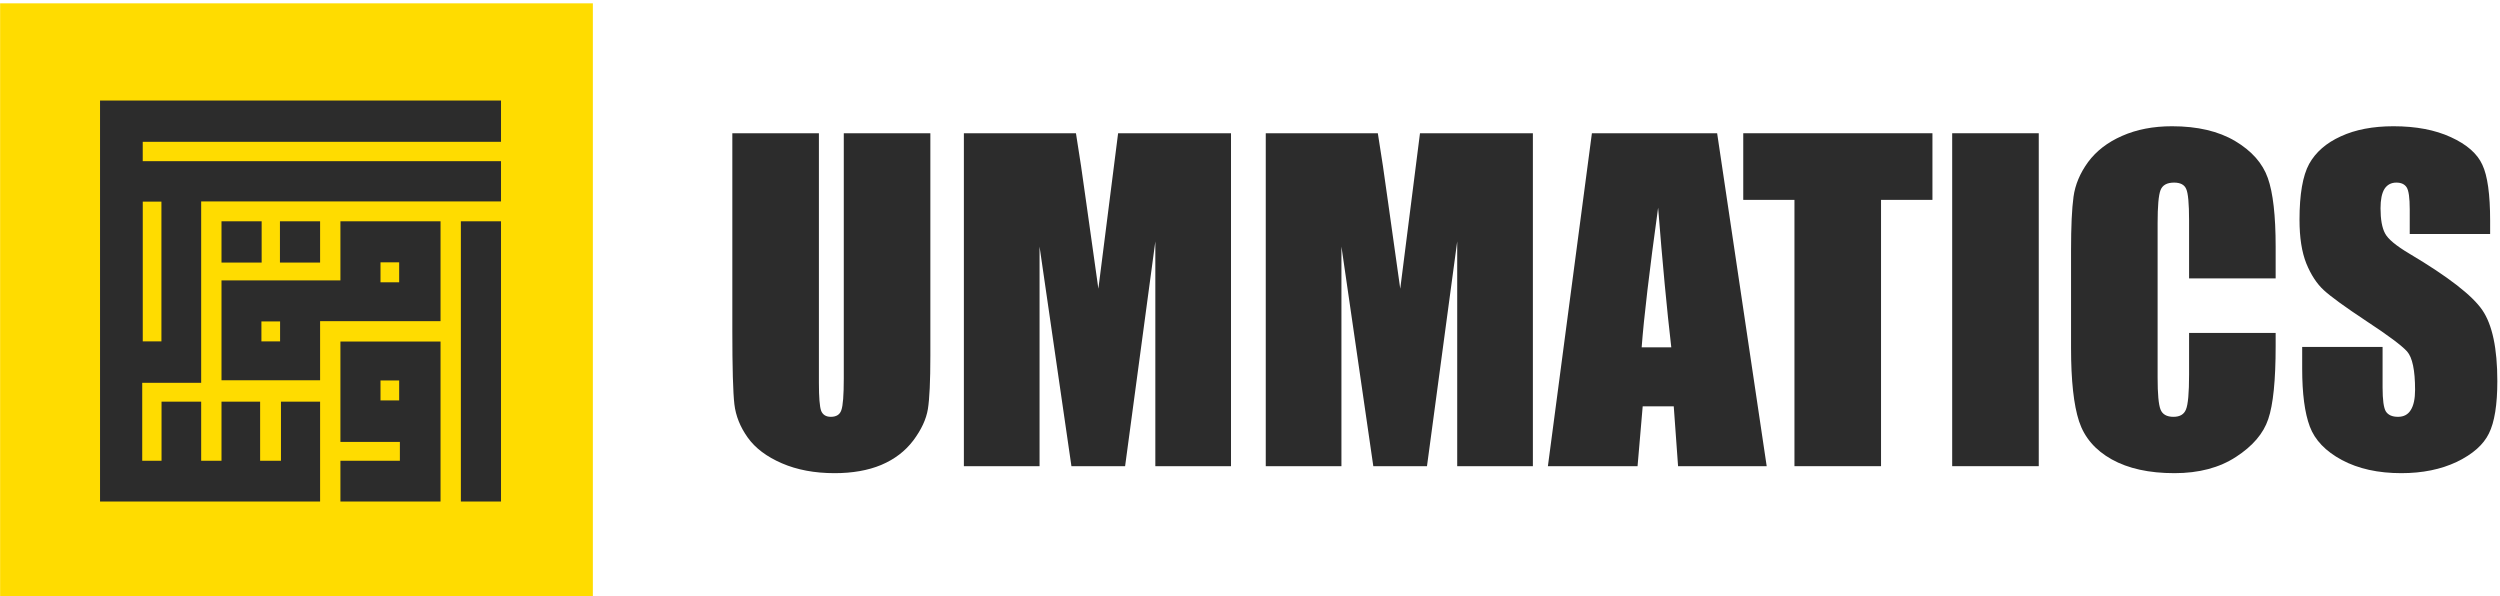
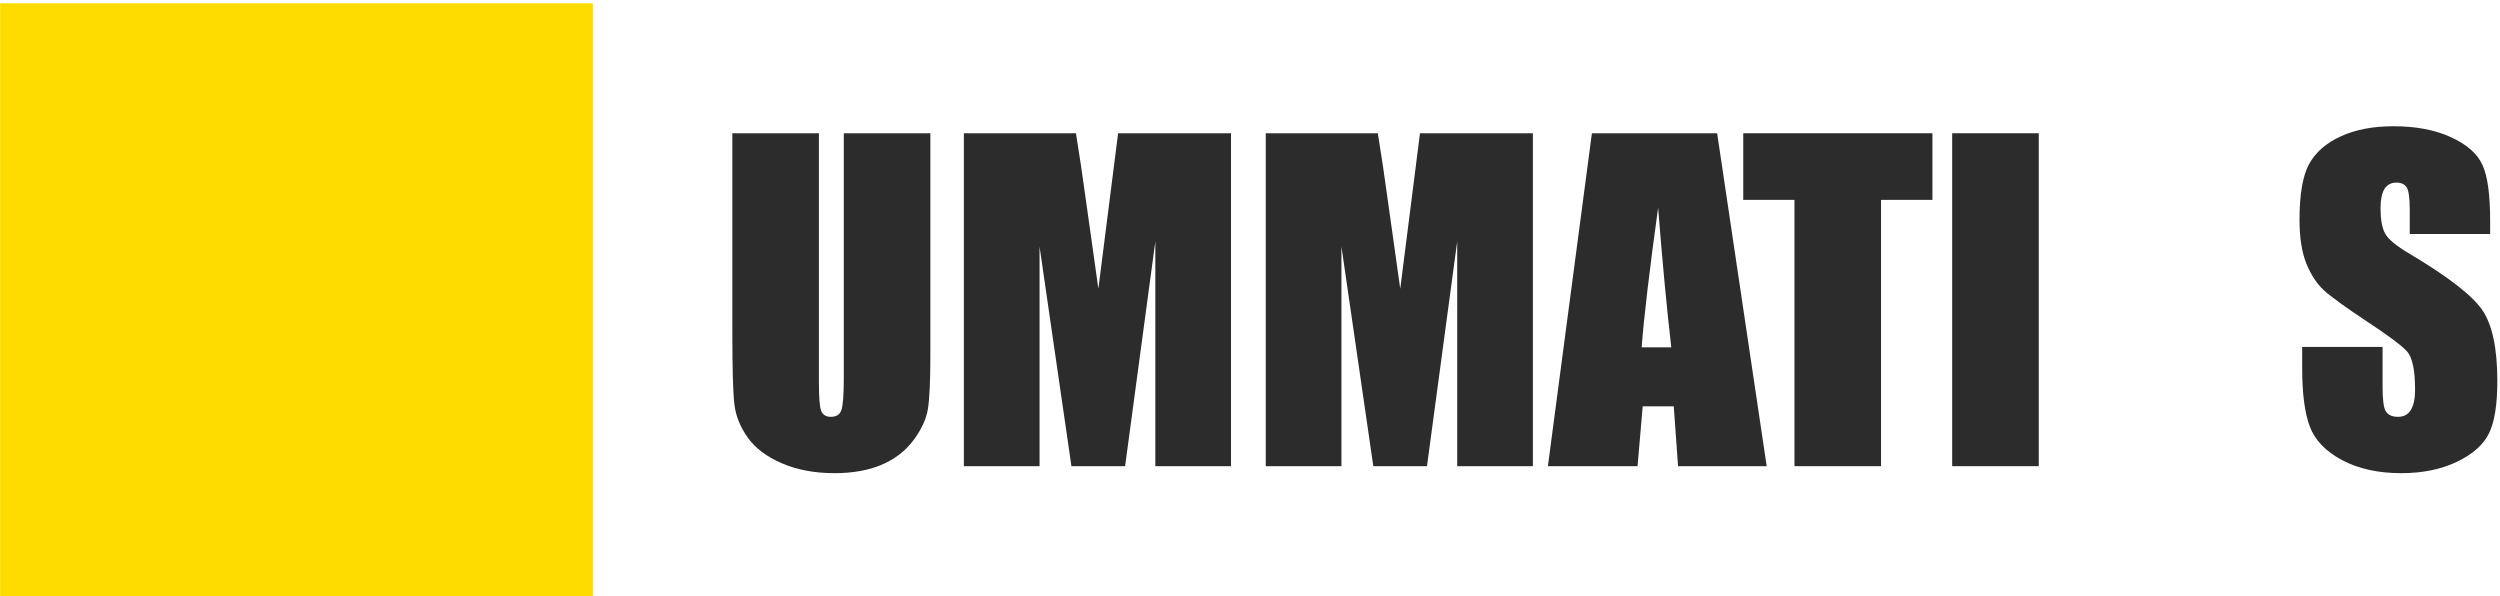
<svg xmlns="http://www.w3.org/2000/svg" width="717" height="171" viewBox="0 0 717 171" fill="none">
  <rect x="0.032" y="0.957" width="170" height="170" fill="#FFDC00" />
-   <path fill-rule="evenodd" clip-rule="evenodd" d="M28.691 28.836H143.691V40.672H40.935V46.225H143.691V57.769H57.696V109.789H40.789V132.146H46.328V115.196H57.696V132.146H63.526V115.196H74.604V132.146H80.58V115.196H91.803V143.836H28.691V28.836ZM91.803 109.059H63.526V80.418H97.633V63.468H126.347V92.108H91.803V109.059ZM63.526 63.468H75.041V75.304H63.526V63.468ZM91.803 63.468H80.288V75.304H91.803V63.468ZM97.633 97.953H126.347V143.836H97.633V132.146H114.686V126.74H97.633V97.953ZM143.691 63.468H132.177V143.836H143.691V63.468ZM40.943 57.825H46.298V97.906H40.943V57.825ZM80.329 92.185H74.974V97.911H80.329V92.185ZM109.127 75.237H114.481V80.963H109.127V75.237ZM114.481 109.116H109.127V114.842H114.481V109.116Z" fill="#2C2C2C" />
  <path d="M266.827 38.215V102.028C266.827 109.263 266.592 114.354 266.12 117.303C265.648 120.213 264.252 123.221 261.932 126.327C259.613 129.394 256.546 131.733 252.732 133.345C248.957 134.918 244.495 135.704 239.344 135.704C233.643 135.704 228.61 134.761 224.246 132.873C219.881 130.986 216.618 128.529 214.456 125.501C212.293 122.474 211.015 119.289 210.622 115.947C210.229 112.565 210.032 105.488 210.032 94.715V38.215H234.862V109.813C234.862 113.981 235.078 116.655 235.51 117.834C235.982 118.974 236.906 119.544 238.282 119.544C239.855 119.544 240.858 118.915 241.29 117.657C241.762 116.36 241.998 113.332 241.998 108.575V38.215H266.827Z" fill="#2C2C2C" />
  <path d="M353.052 38.215V133.699H331.349V69.237L322.679 133.699H307.286L298.144 70.711V133.699H276.441V38.215H308.583C309.527 43.955 310.53 50.718 311.591 58.503L315.012 82.802L320.674 38.215H353.052Z" fill="#2C2C2C" />
  <path d="M439.631 38.215V133.699H417.927V69.237L409.258 133.699H393.865L384.723 70.711V133.699H363.019V38.215H395.162C396.106 43.955 397.108 50.718 398.17 58.503L401.591 82.802L407.252 38.215H439.631Z" fill="#2C2C2C" />
  <path d="M492.475 38.215L506.688 133.699H481.269L480.031 116.537H471.125L469.651 133.699H443.936L456.558 38.215H492.475ZM479.323 99.61C478.065 88.798 476.806 75.449 475.548 59.565C473.032 77.808 471.459 91.157 470.83 99.61H479.323Z" fill="#2C2C2C" />
  <path d="M554.224 38.215V57.323H539.48V133.699H514.65V57.323H499.965V38.215H554.224Z" fill="#2C2C2C" />
  <path d="M584.715 38.215V133.699H559.886V38.215H584.715Z" fill="#2C2C2C" />
-   <path d="M652.657 79.853H627.828V63.221C627.828 58.385 627.553 55.377 627.002 54.198C626.491 52.979 625.331 52.369 623.522 52.369C621.478 52.369 620.18 53.097 619.63 54.551C619.079 56.006 618.804 59.152 618.804 63.988V108.339C618.804 112.978 619.079 116.006 619.63 117.421C620.18 118.837 621.419 119.544 623.346 119.544C625.193 119.544 626.393 118.837 626.943 117.421C627.533 116.006 627.828 112.683 627.828 107.454V95.482H652.657V99.197C652.657 109.066 651.95 116.065 650.534 120.193C649.158 124.322 646.071 127.939 641.275 131.045C636.517 134.151 630.639 135.704 623.64 135.704C616.367 135.704 610.371 134.387 605.652 131.753C600.934 129.118 597.808 125.482 596.275 120.842C594.742 116.163 593.975 109.145 593.975 99.787V71.891C593.975 65.01 594.211 59.859 594.683 56.439C595.154 52.979 596.55 49.656 598.87 46.471C601.229 43.287 604.473 40.79 608.601 38.981C612.769 37.133 617.546 36.209 622.933 36.209C630.246 36.209 636.281 37.625 641.039 40.456C645.796 43.287 648.922 46.825 650.416 51.072C651.91 55.279 652.657 61.845 652.657 70.77V79.853Z" fill="#2C2C2C" />
  <path d="M714.171 67.114H691.111V60.036C691.111 56.734 690.816 54.63 690.226 53.726C689.636 52.821 688.653 52.369 687.277 52.369C685.783 52.369 684.643 52.979 683.856 54.198C683.109 55.416 682.736 57.264 682.736 59.741C682.736 62.926 683.168 65.325 684.033 66.937C684.859 68.549 687.198 70.495 691.052 72.775C702.1 79.342 709.059 84.728 711.93 88.935C714.8 93.142 716.235 99.925 716.235 109.282C716.235 116.084 715.429 121.098 713.817 124.322C712.244 127.546 709.177 130.259 704.616 132.461C700.055 134.623 694.747 135.704 688.692 135.704C682.048 135.704 676.366 134.446 671.648 131.93C666.969 129.413 663.902 126.209 662.448 122.316C660.993 118.424 660.265 112.9 660.265 105.744V99.492H683.325V111.111C683.325 114.689 683.64 116.989 684.269 118.011C684.938 119.033 686.097 119.544 687.749 119.544C689.4 119.544 690.619 118.896 691.405 117.598C692.231 116.301 692.644 114.374 692.644 111.818C692.644 106.196 691.877 102.52 690.344 100.79C688.771 99.06 684.898 96.17 678.725 92.12C672.552 88.031 668.463 85.062 666.458 83.214C664.453 81.367 662.782 78.811 661.445 75.547C660.147 72.284 659.499 68.116 659.499 63.044C659.499 55.731 660.423 50.384 662.271 47.002C664.158 43.621 667.185 40.987 671.353 39.099C675.521 37.173 680.554 36.209 686.451 36.209C692.899 36.209 698.384 37.251 702.906 39.335C707.467 41.419 710.475 44.053 711.93 47.238C713.424 50.384 714.171 55.751 714.171 63.339V67.114Z" fill="#2C2C2C" />
</svg>